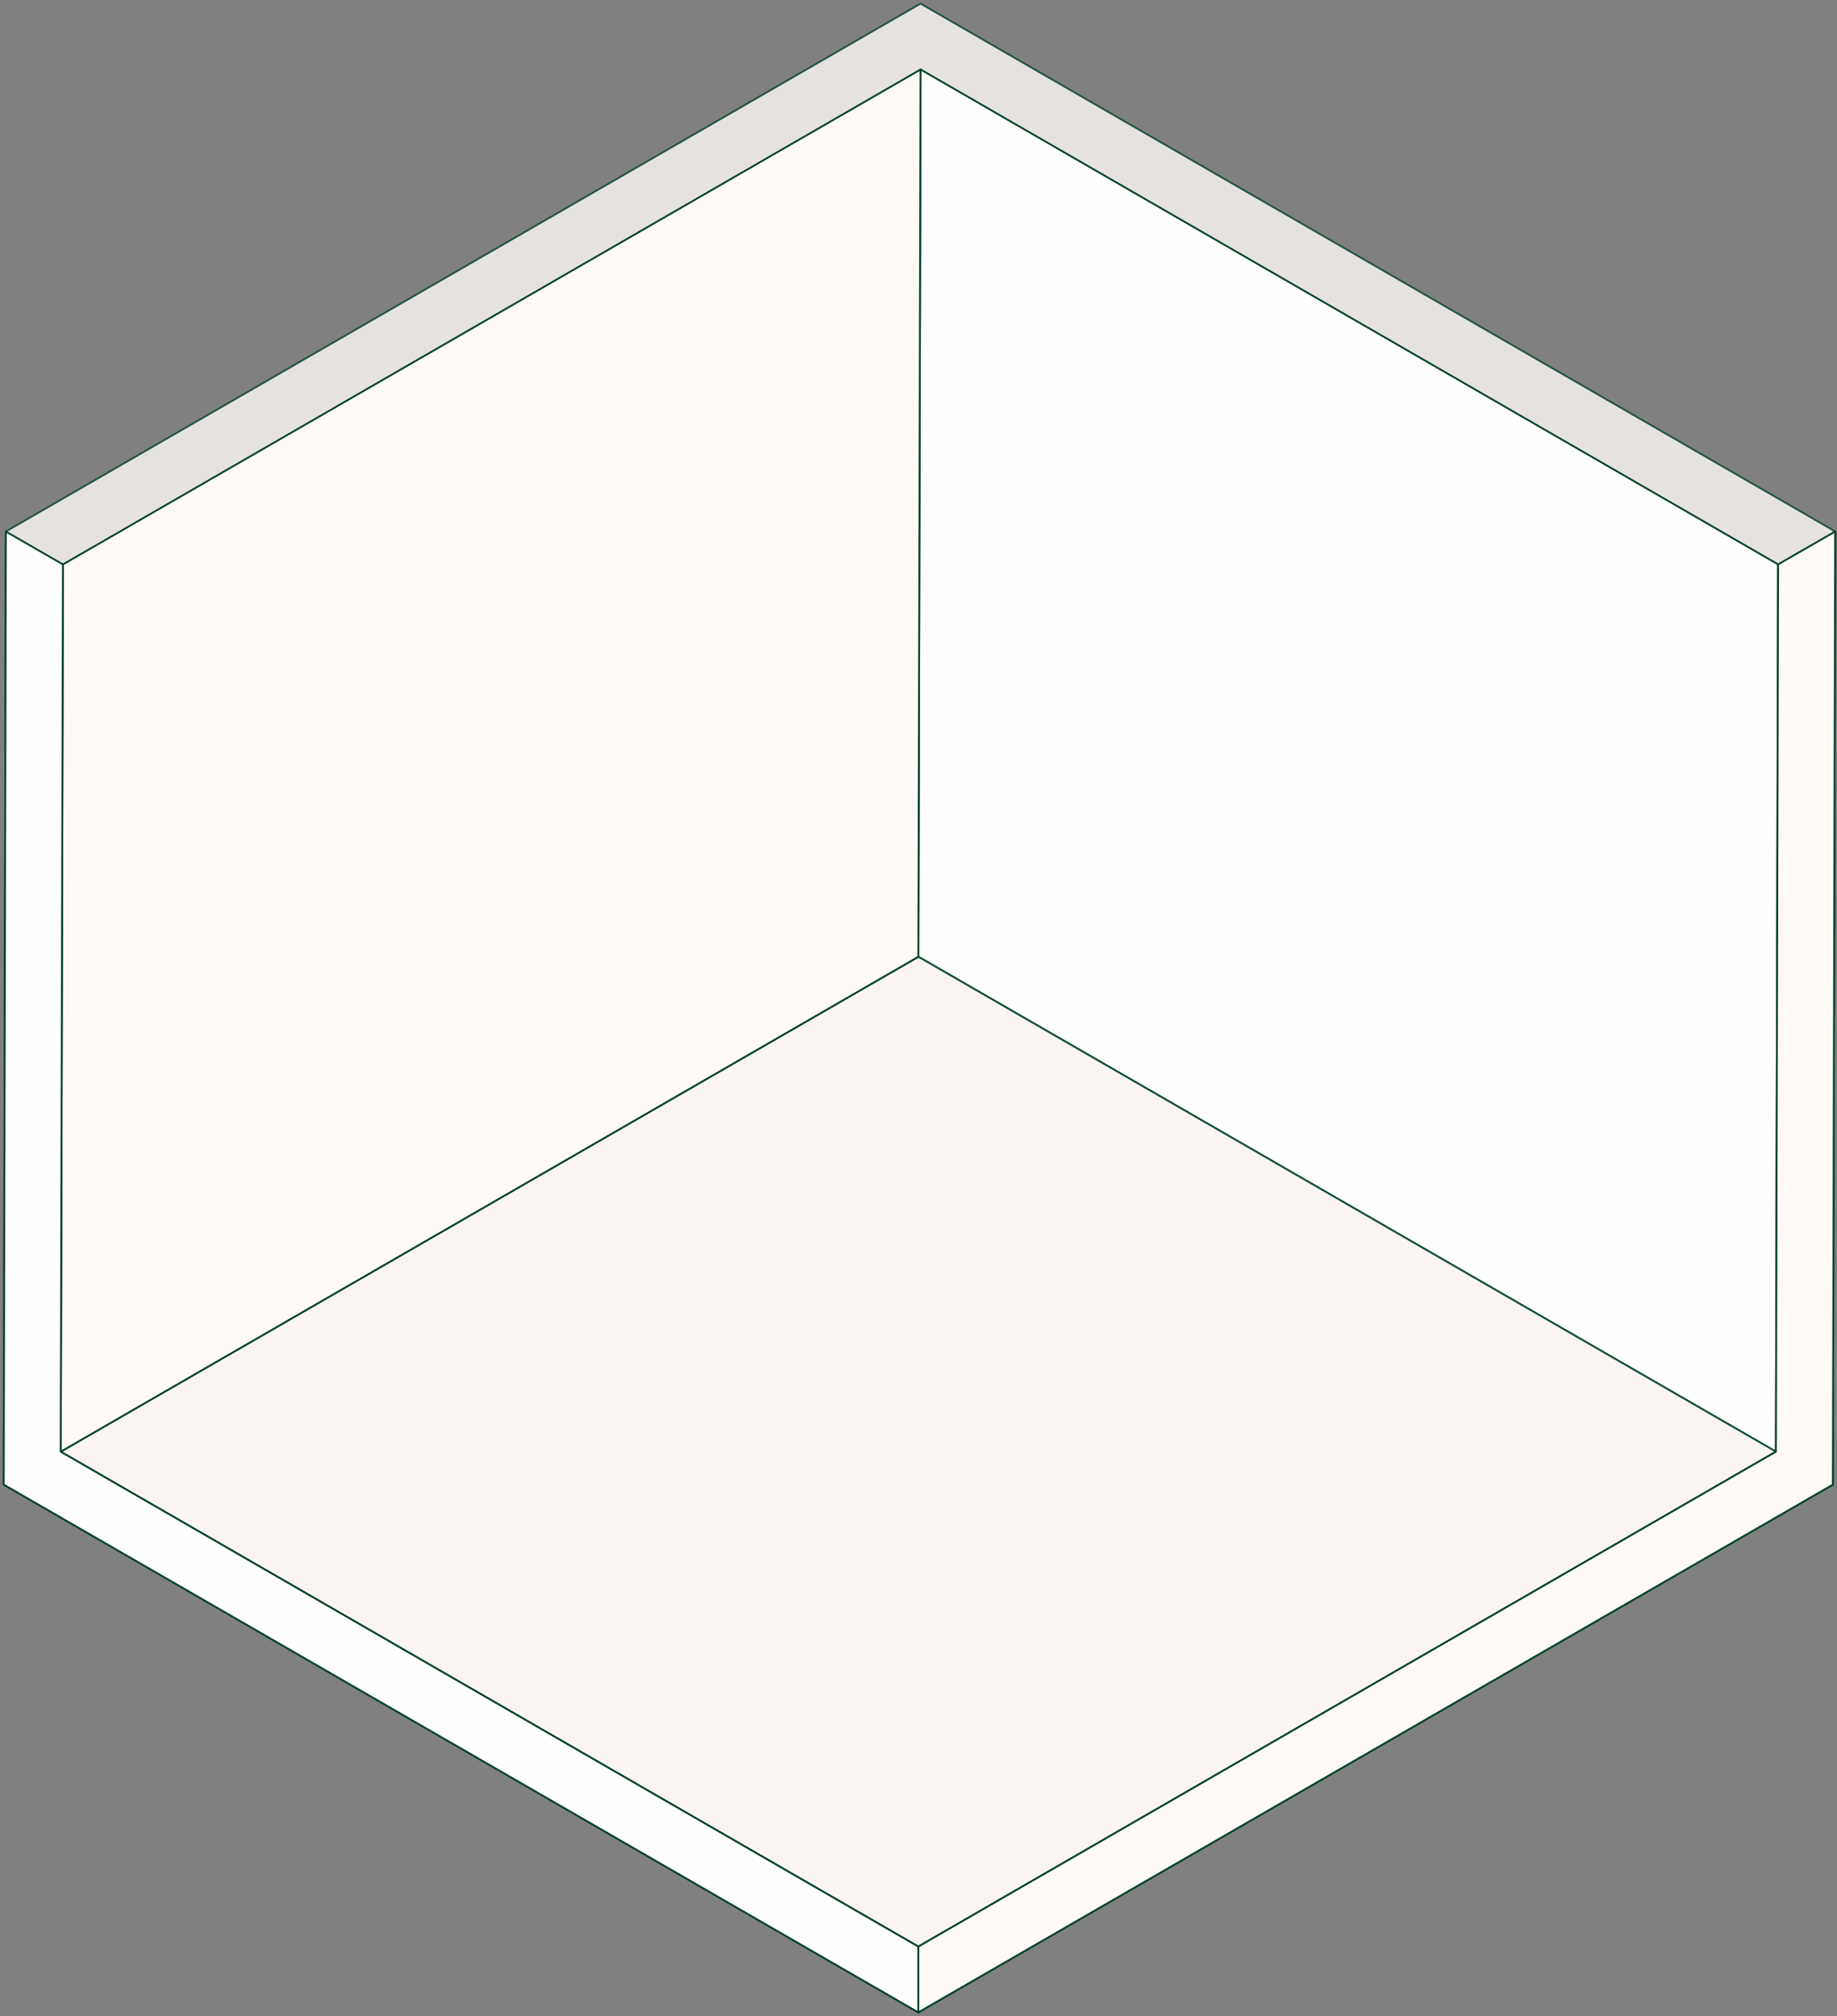
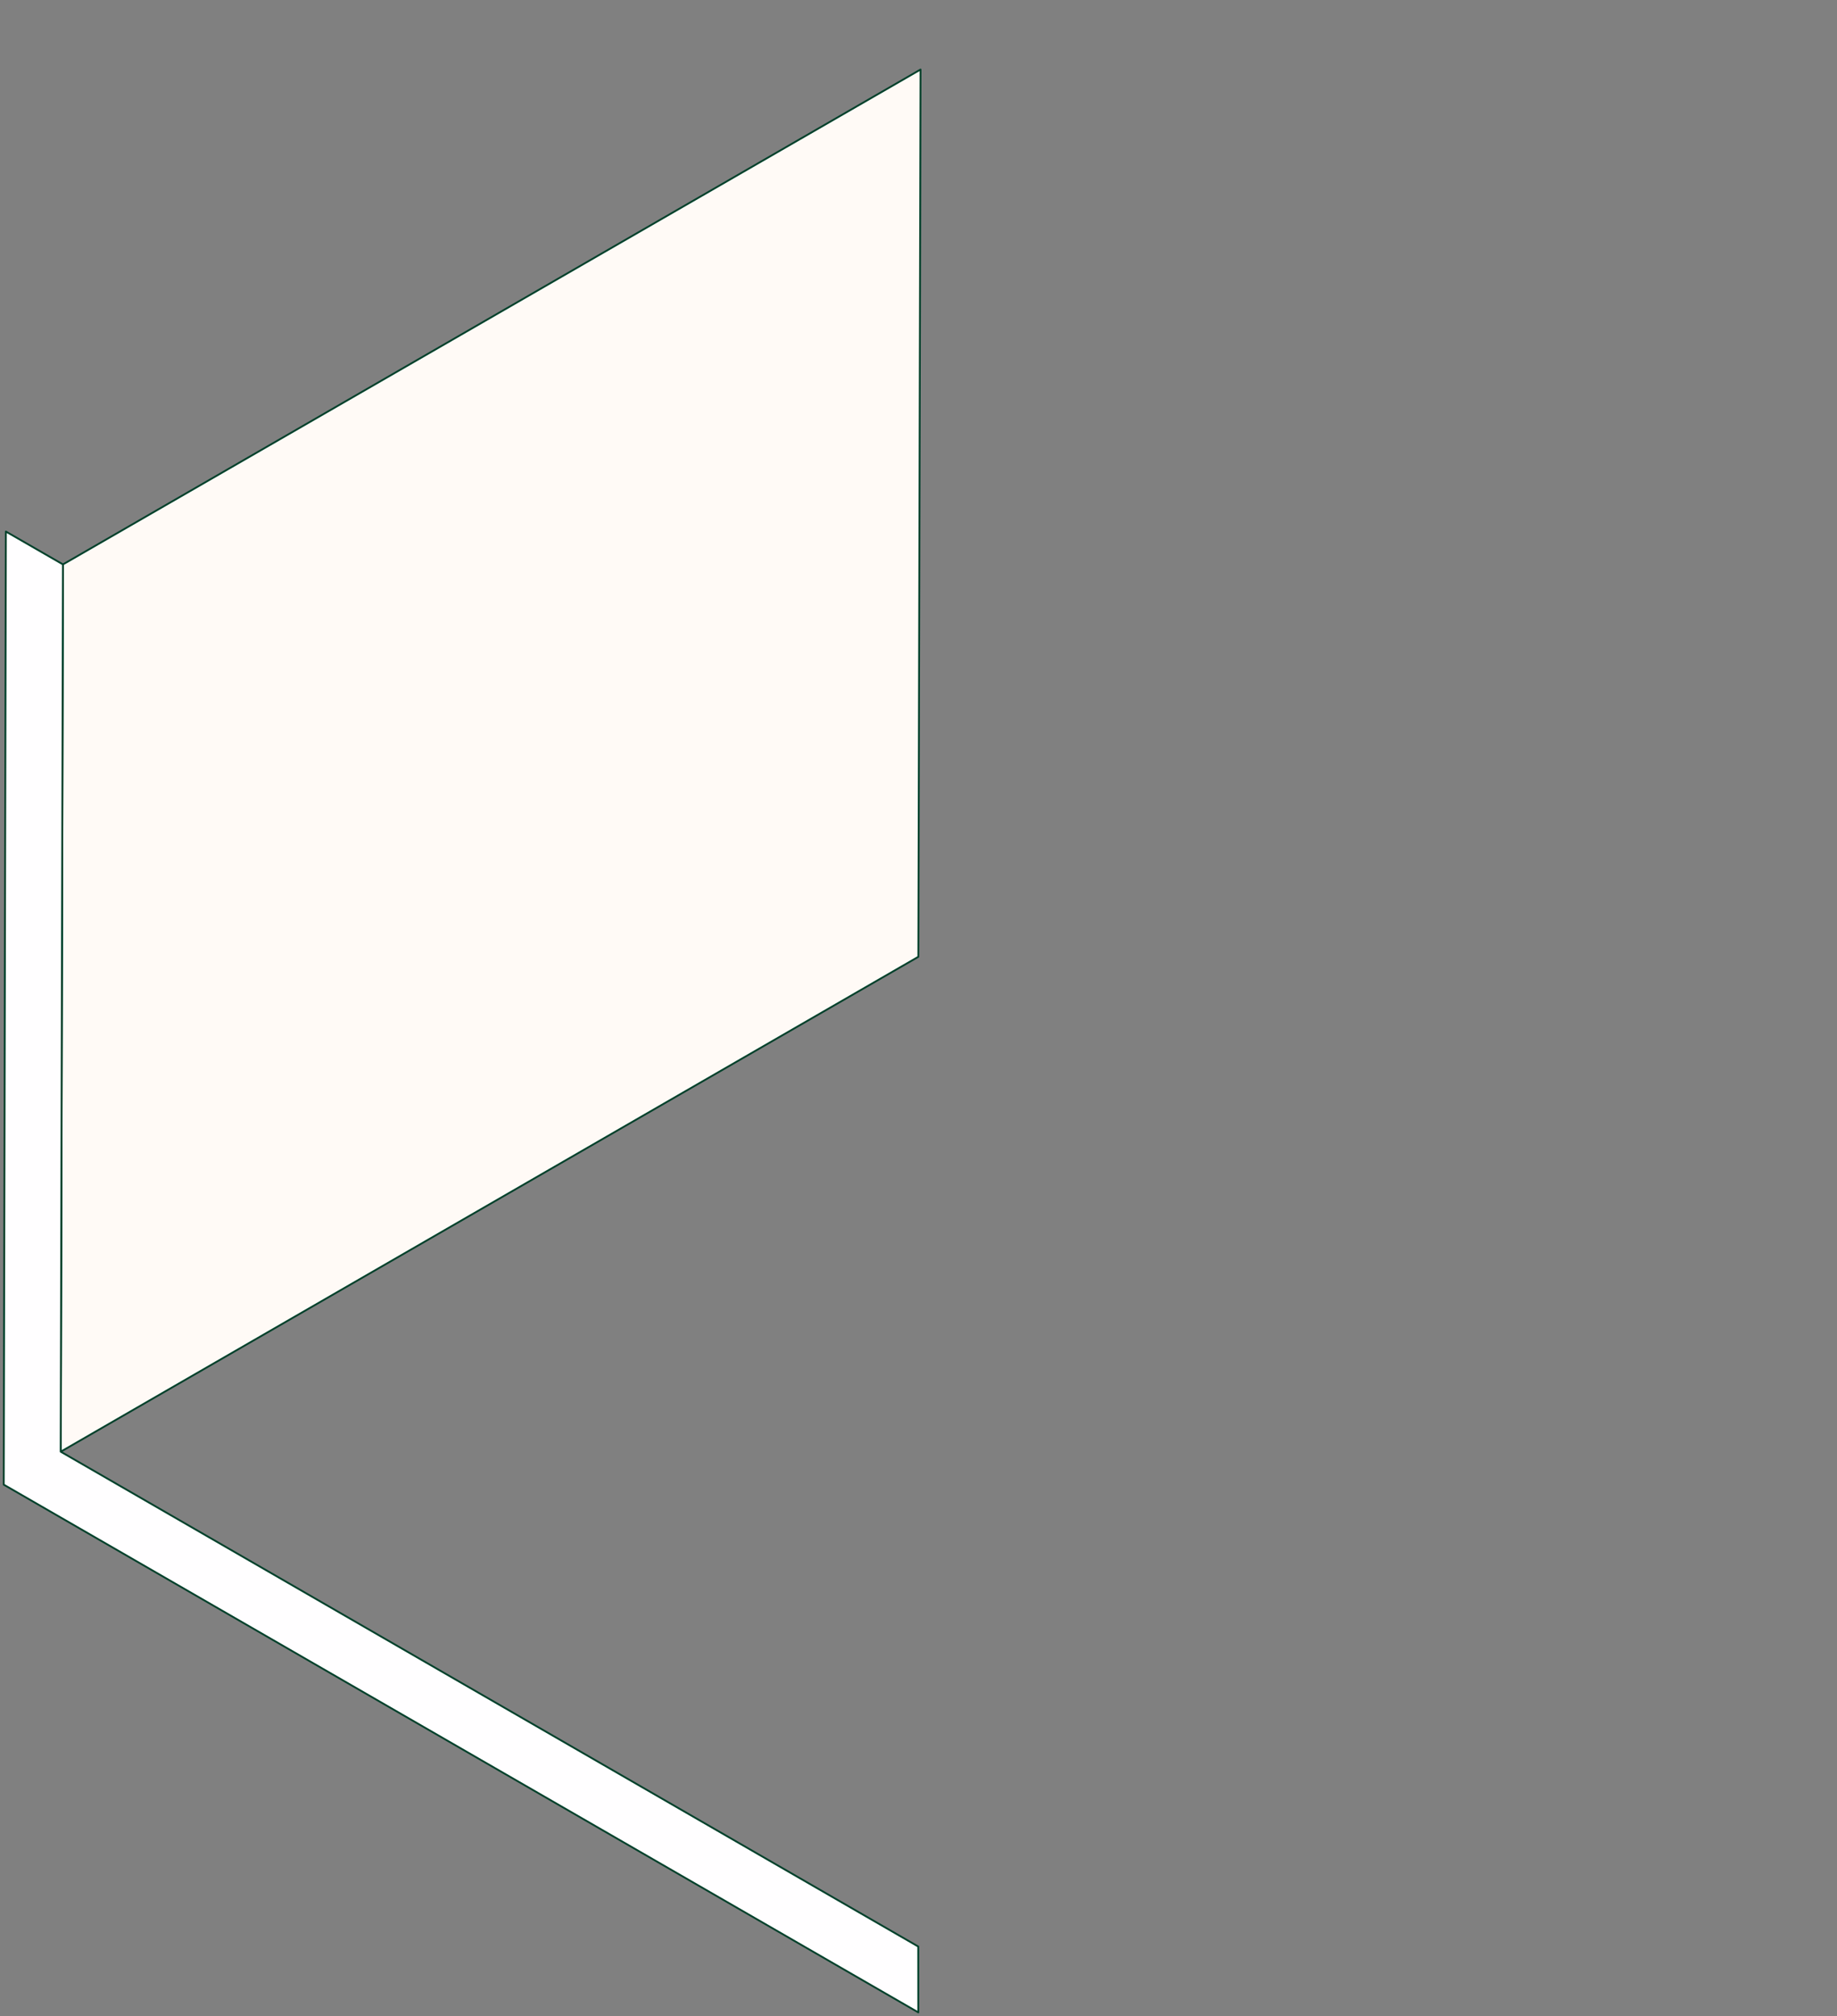
<svg xmlns="http://www.w3.org/2000/svg" width="504px" height="553px" viewBox="0 0 504 553" version="1.1">
  <rect x="0" y="0" width="504" height="553" fill="#808080" stroke="none" />
  <title>Group 2</title>
  <g id="Page-1" stroke="none" stroke-width="1" fill="none" fill-rule="evenodd">
    <g id="Group-2" transform="translate(0, 1)">
      <rect id="Rectangle" x="0" y="0" width="504" height="552" />
      <g id="0" transform="translate(1, 0)" fill-rule="nonzero" stroke="#00402A" stroke-linejoin="round" stroke-width="0.5">
-         <polygon id="Path" fill="#FFFAF6" opacity="0.8" points="501.864 406.236 502.503 144.79 251.558 0 0.639 144.777 0 406.197 250.945 551" />
-         <polygon id="Path" fill="#FFFEFF" points="250.958 261.433 486.242 397.192 486.841 153.808 251.571 18.061" />
-         <polygon id="Path" fill="#FFFAF6" opacity="0.8" points="15.661 397.192 250.958 532.939 486.242 397.192 250.958 261.446" />
        <polygon id="Path" fill="#FFFAF6" points="15.674 397.192 250.958 261.446 251.558 18.074 16.274 153.821" />
-         <polygon id="Path" fill="#FFFAF6" points="502.503 144.79 486.842 153.808 486.242 397.192 250.958 532.939 250.945 551 501.864 406.236" />
        <polygon id="Path" fill="#FFFEFF" points="0.613 144.803 16.274 153.821 15.648 397.192 250.932 532.939 250.945 551 0.026 406.236" />
      </g>
    </g>
  </g>
</svg>